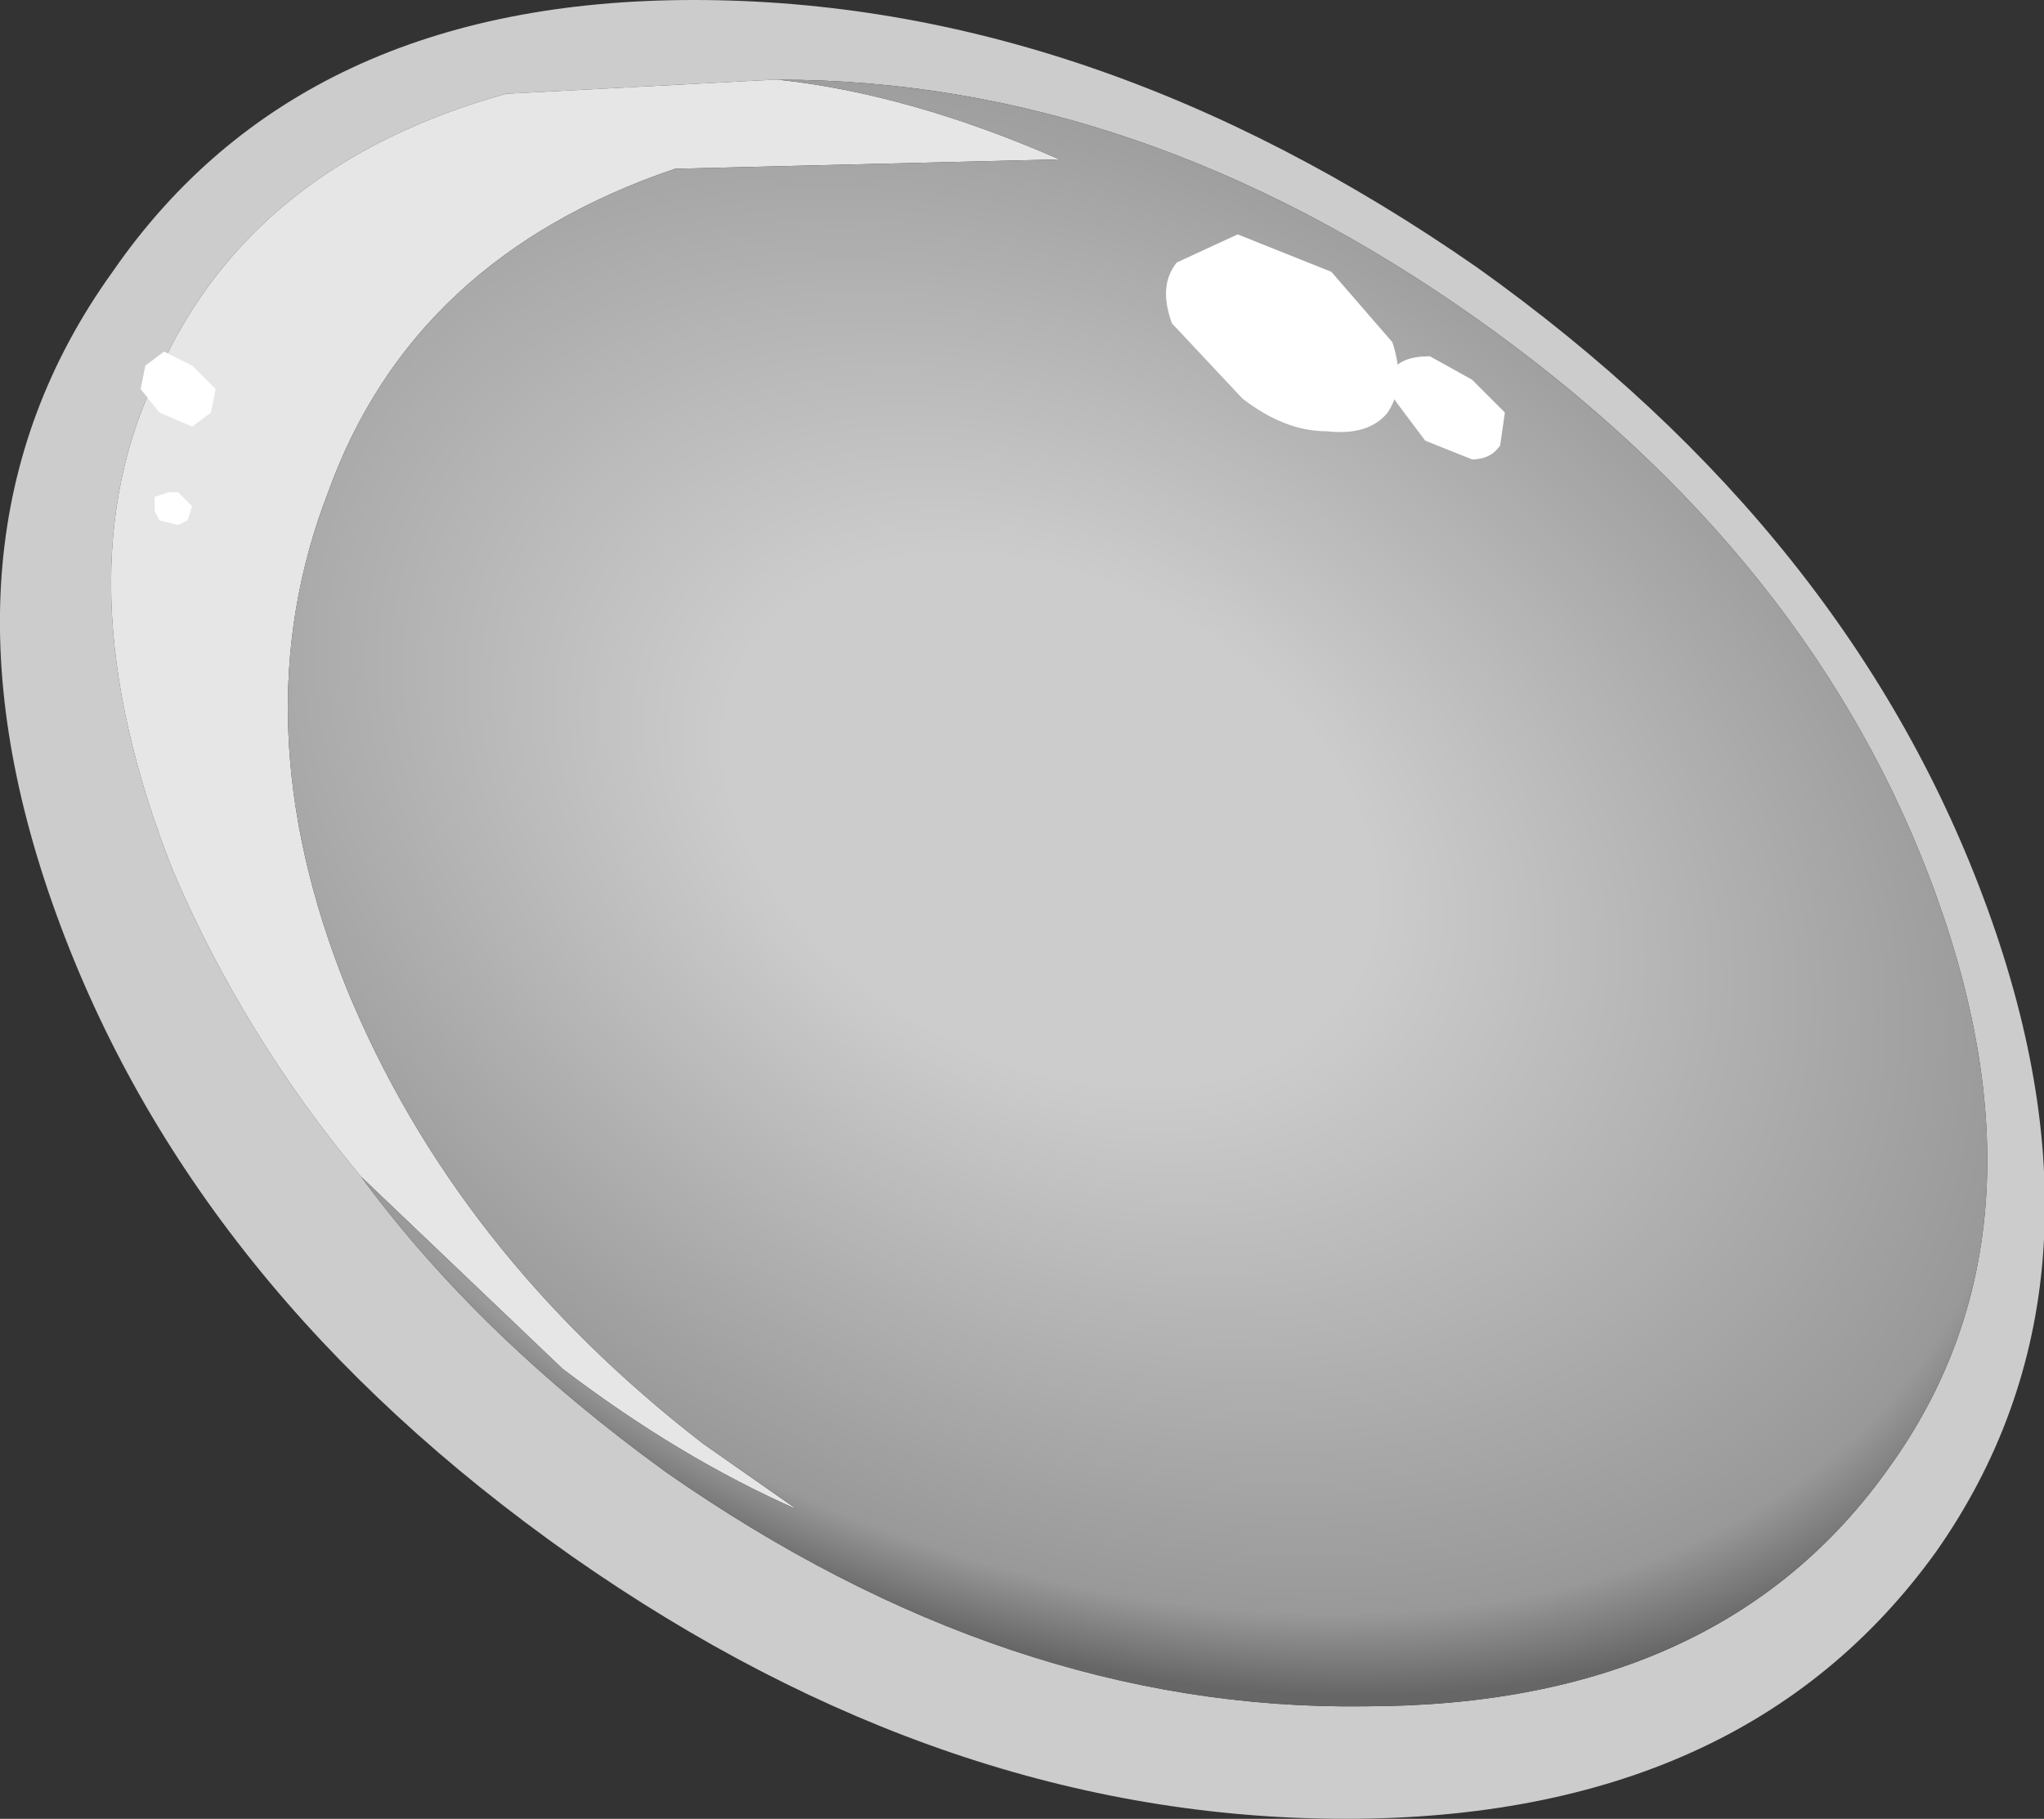
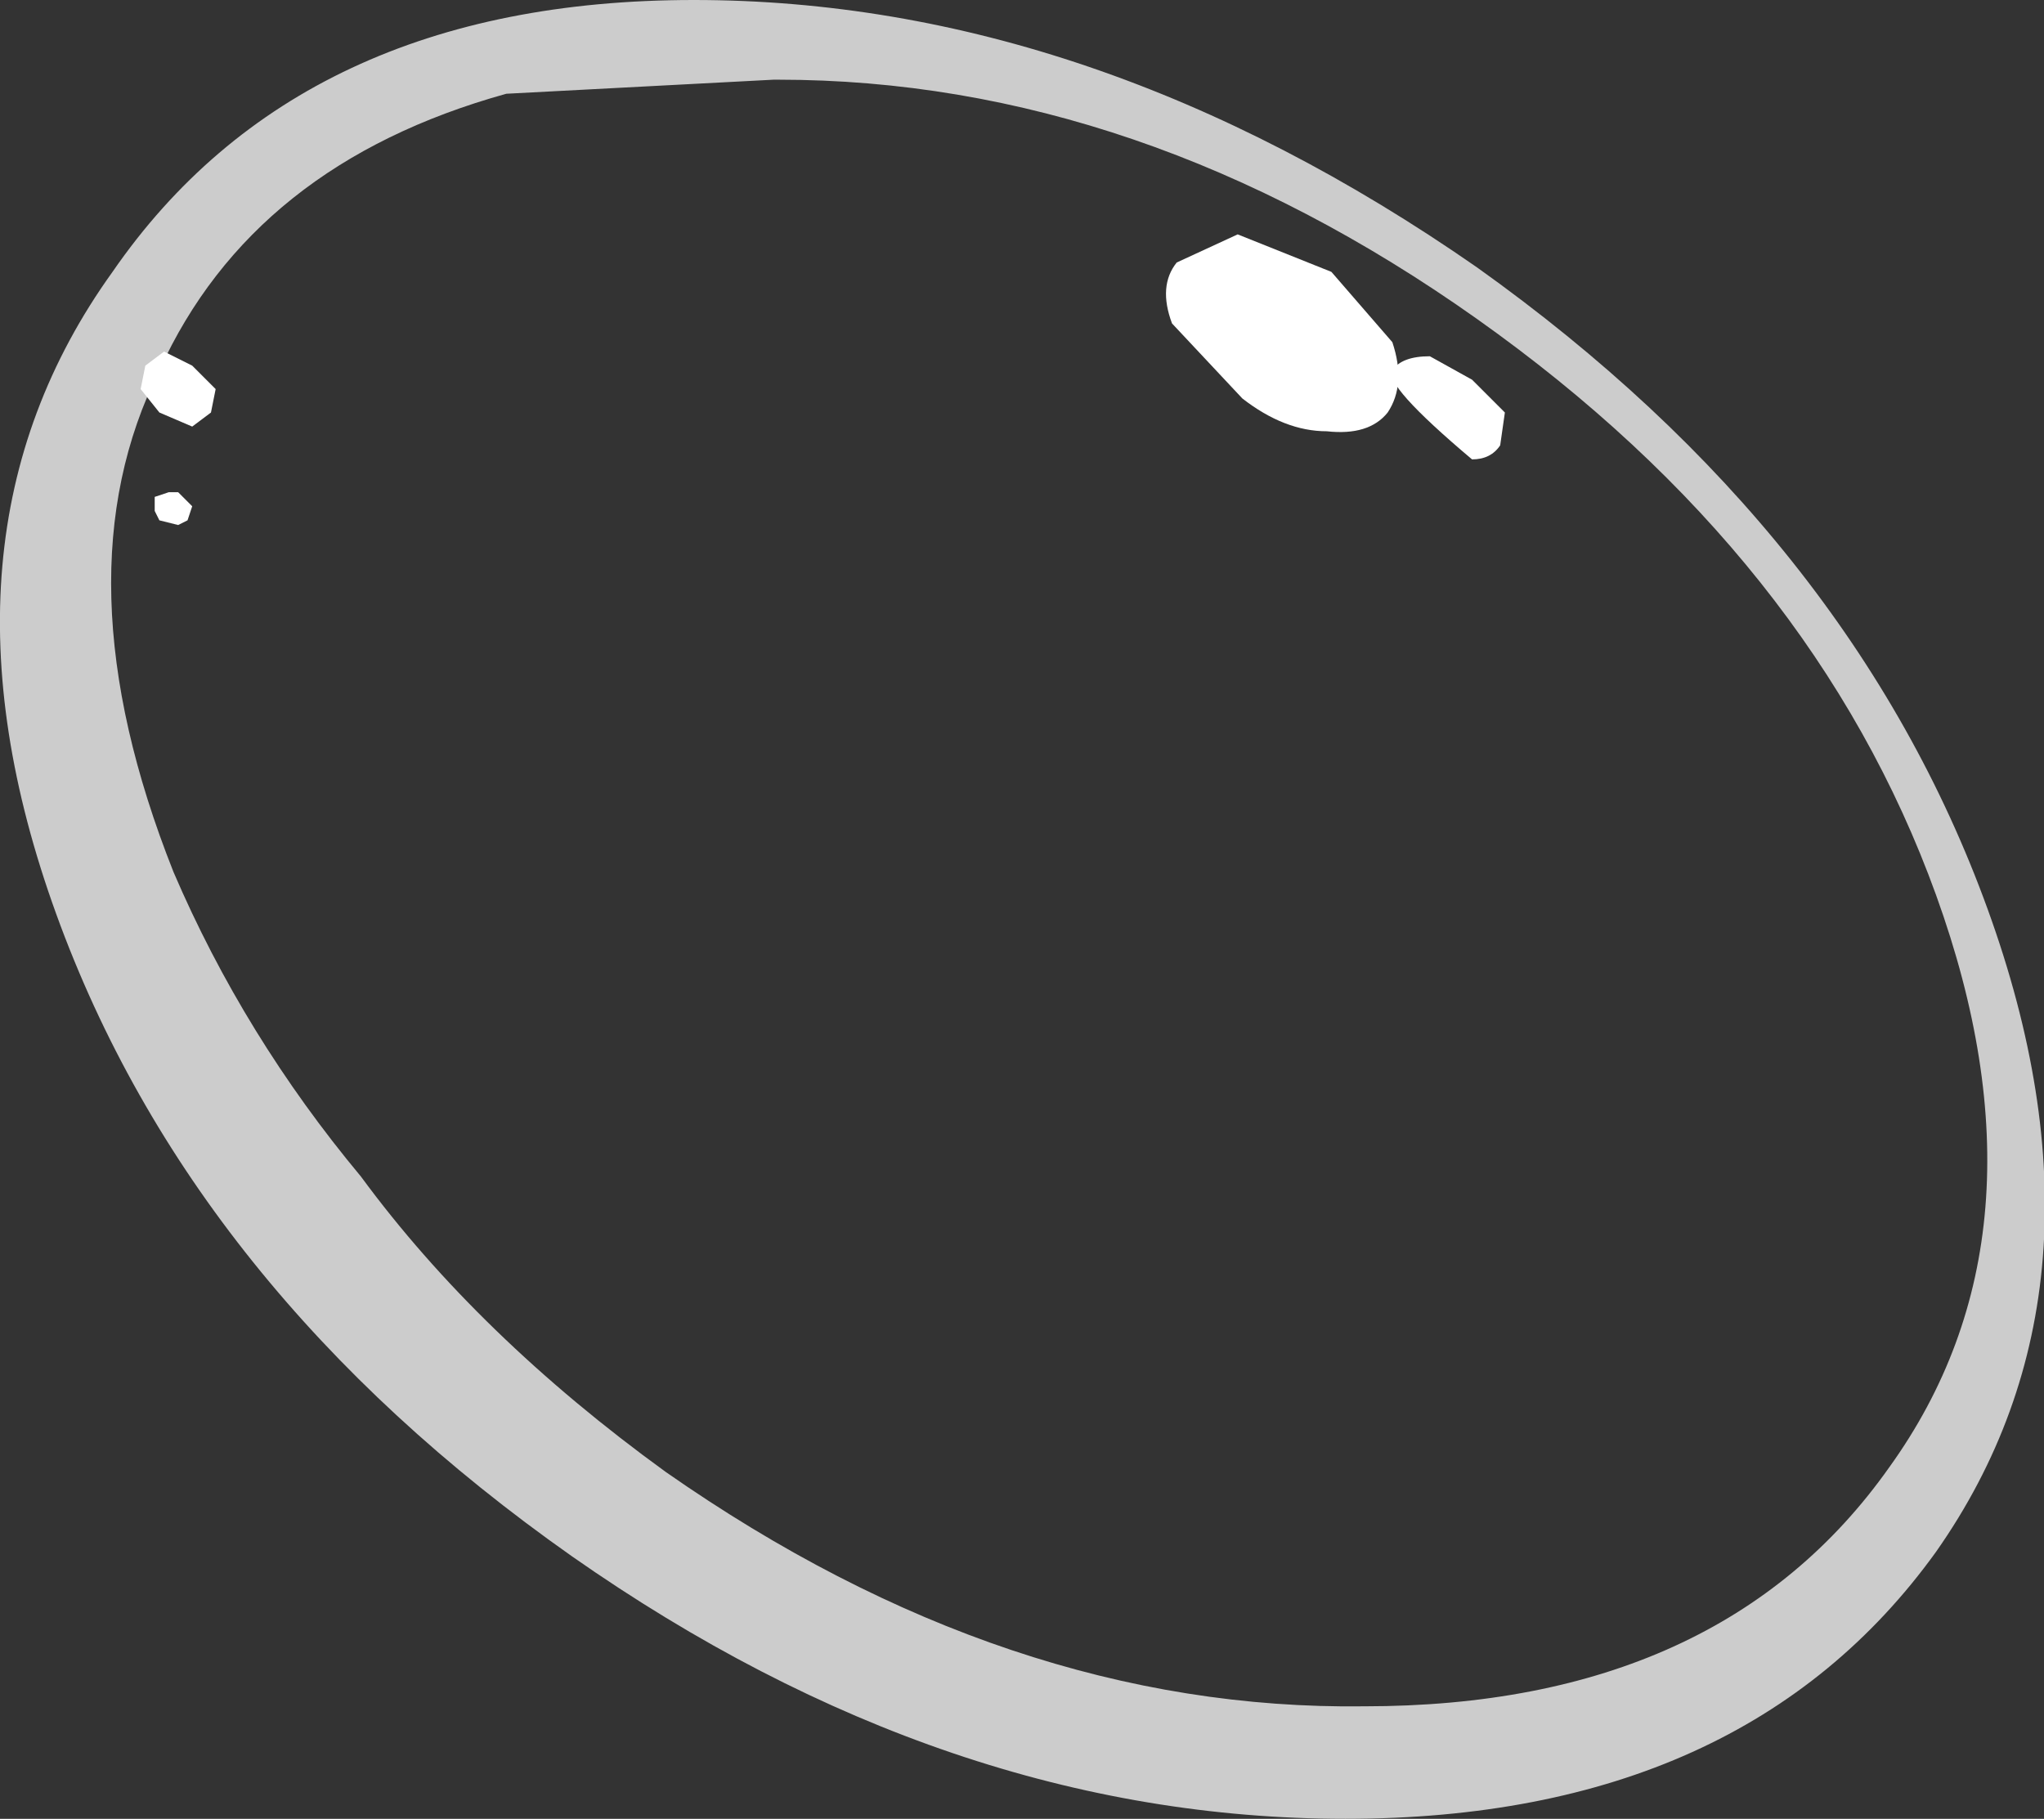
<svg xmlns="http://www.w3.org/2000/svg" height="19.4px" width="21.8px">
  <rect width="100%" height="100%" fill="#333333" stroke="none" />
  <g transform="matrix(1.0, 0.0, 0.0, 1.0, 10.9, 9.7)">
    <path d="M10.3 0.0 Q11.75 4.0 9.75 6.85 7.7 9.7 3.45 9.7 -0.8 9.7 -4.8 6.9 -8.85 4.05 -10.3 0.05 -11.75 -3.95 -9.7 -6.8 -7.7 -9.7 -3.5 -9.7 0.75 -9.7 4.85 -6.85 8.85 -4.0 10.3 0.0 M-7.05 2.85 Q-5.8 4.55 -3.8 6.0 -0.15 8.55 3.65 8.5 7.45 8.5 9.25 5.95 11.05 3.45 9.75 -0.15 8.45 -3.75 4.85 -6.3 1.25 -8.85 -2.6 -8.85 L-2.65 -8.85 -5.5 -8.7 Q-8.2 -7.95 -9.2 -5.75 -10.3 -3.55 -9.05 -0.4 -8.3 1.35 -7.05 2.85" fill="#cccccc" fill-rule="evenodd" stroke="none" />
-     <path d="M-7.05 2.85 Q-8.3 1.35 -9.05 -0.4 -10.3 -3.55 -9.2 -5.75 -8.2 -7.95 -5.5 -8.7 L-2.65 -8.85 -2.6 -8.85 Q-1.2 -8.7 0.4 -8.0 L-3.7 -7.9 Q-6.5 -6.95 -7.4 -4.45 -8.35 -2.0 -7.2 0.85 -6.05 3.65 -3.4 5.7 L-2.4 6.4 Q-3.65 5.85 -4.9 4.9 L-7.05 2.85" fill="#e6e6e6" fill-rule="evenodd" stroke="none" />
-     <path d="M-2.6 -8.85 Q1.25 -8.85 4.85 -6.3 8.45 -3.75 9.75 -0.15 11.05 3.45 9.25 5.95 7.45 8.5 3.65 8.5 -0.15 8.55 -3.8 6.0 -5.8 4.55 -7.05 2.85 L-4.9 4.9 Q-3.65 5.85 -2.4 6.4 L-3.4 5.7 Q-6.05 3.65 -7.2 0.85 -8.35 -2.0 -7.4 -4.45 -6.5 -6.95 -3.7 -7.9 L0.4 -8.0 Q-1.2 -8.7 -2.6 -8.85" fill="url(#gradient0)" fill-rule="evenodd" stroke="none" />
    <path d="M3.95 -6.05 Q4.1 -5.6 3.9 -5.3 3.7 -5.05 3.25 -5.1 2.8 -5.1 2.35 -5.45 L1.6 -6.25 Q1.45 -6.65 1.65 -6.9 L2.3 -7.2 3.3 -6.8 3.95 -6.05" fill="#ffffff" fill-rule="evenodd" stroke="none" />
    <path d="M-9.0 -4.1 L-9.2 -4.15 -9.25 -4.25 -9.25 -4.4 -9.1 -4.45 -9.0 -4.45 -8.85 -4.3 -8.9 -4.15 -9.0 -4.1" fill="#ffffff" fill-rule="evenodd" stroke="none" />
    <path d="M-8.85 -5.15 L-9.2 -5.3 -9.4 -5.55 -9.35 -5.8 -9.15 -5.95 -8.85 -5.8 -8.6 -5.55 -8.65 -5.3 -8.85 -5.15" fill="#ffffff" fill-rule="evenodd" stroke="none" />
-     <path d="M5.15 -5.3 L5.1 -4.95 Q5.0 -4.8 4.8 -4.8 L4.3 -5.0 4.0 -5.4 Q3.85 -5.6 3.95 -5.75 4.05 -5.9 4.35 -5.9 L4.8 -5.65 5.15 -5.3" fill="#ffffff" fill-rule="evenodd" stroke="none" />
+     <path d="M5.15 -5.3 L5.1 -4.95 Q5.0 -4.8 4.8 -4.8 Q3.85 -5.6 3.95 -5.75 4.05 -5.9 4.35 -5.9 L4.8 -5.65 5.15 -5.3" fill="#ffffff" fill-rule="evenodd" stroke="none" />
  </g>
  <defs>
    <radialGradient cx="0" cy="0" gradientTransform="matrix(-0.005, 0.009, -0.013, -0.007, 0.3, -0.95)" gradientUnits="userSpaceOnUse" id="gradient0" r="819.2" spreadMethod="pad">
      <stop offset="0.302" stop-color="#cccccc" />
      <stop offset="0.906" stop-color="#999999" />
      <stop offset="1.0" stop-color="#666666" />
    </radialGradient>
  </defs>
</svg>